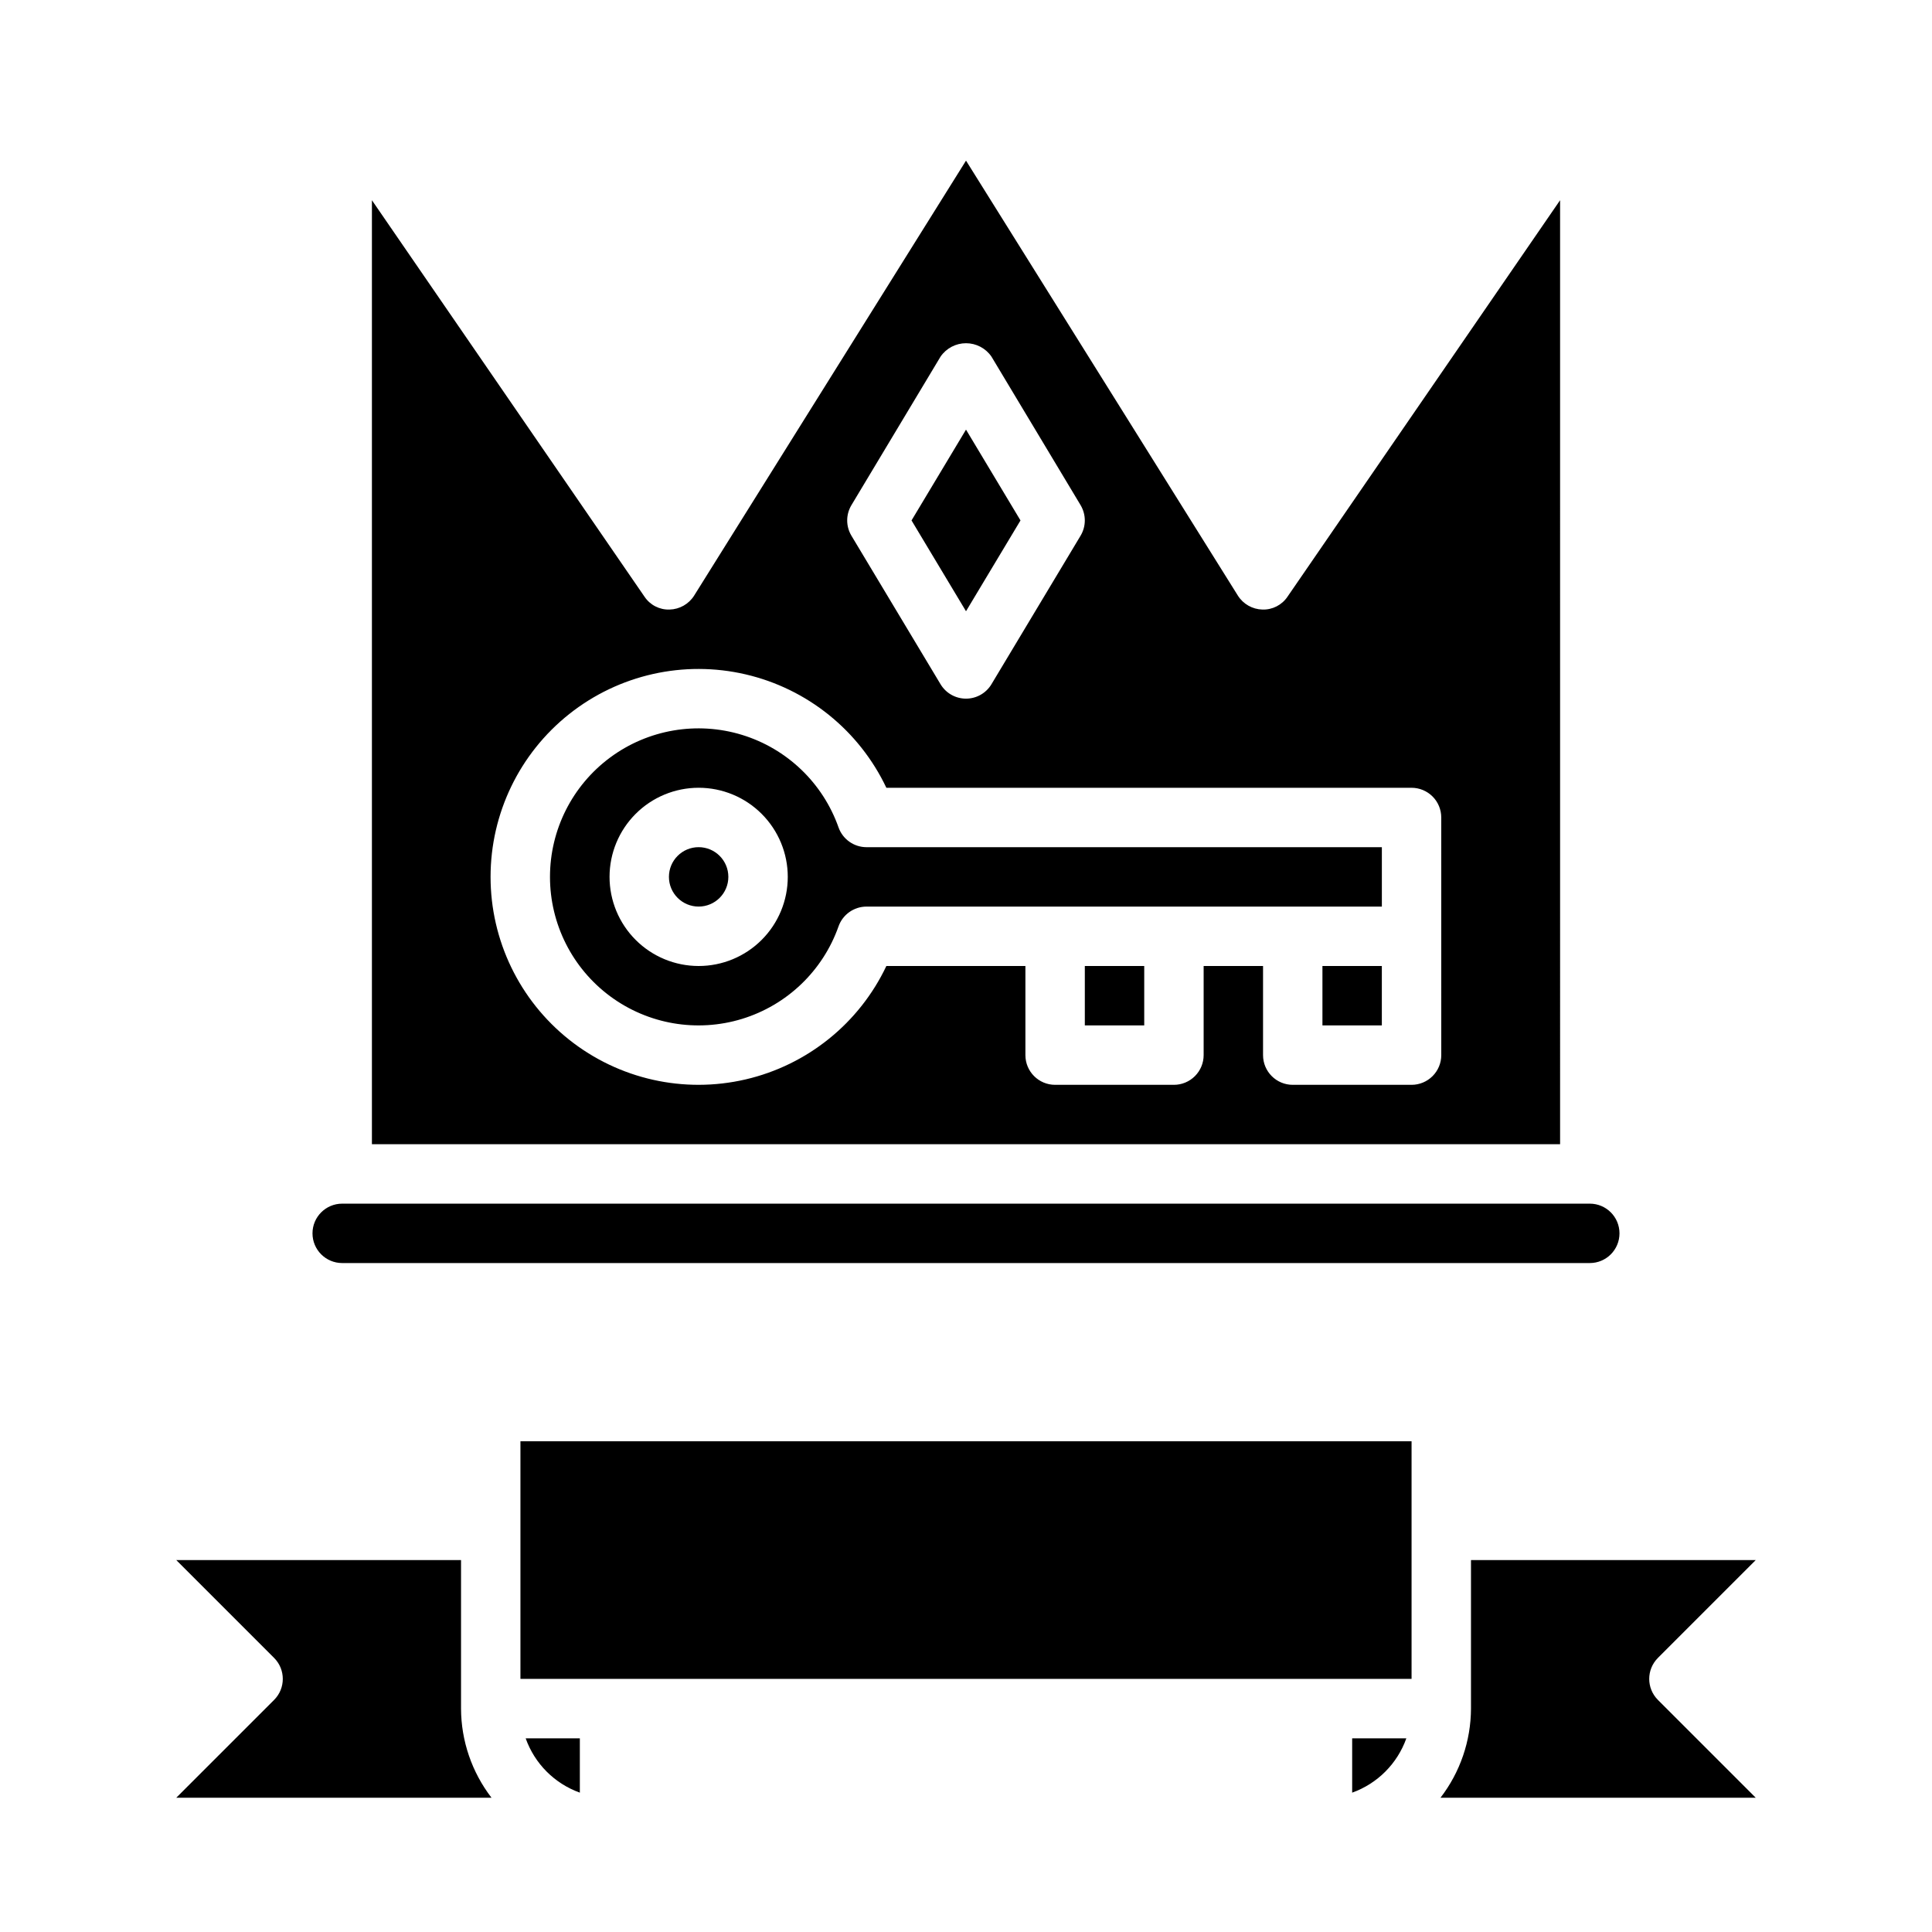
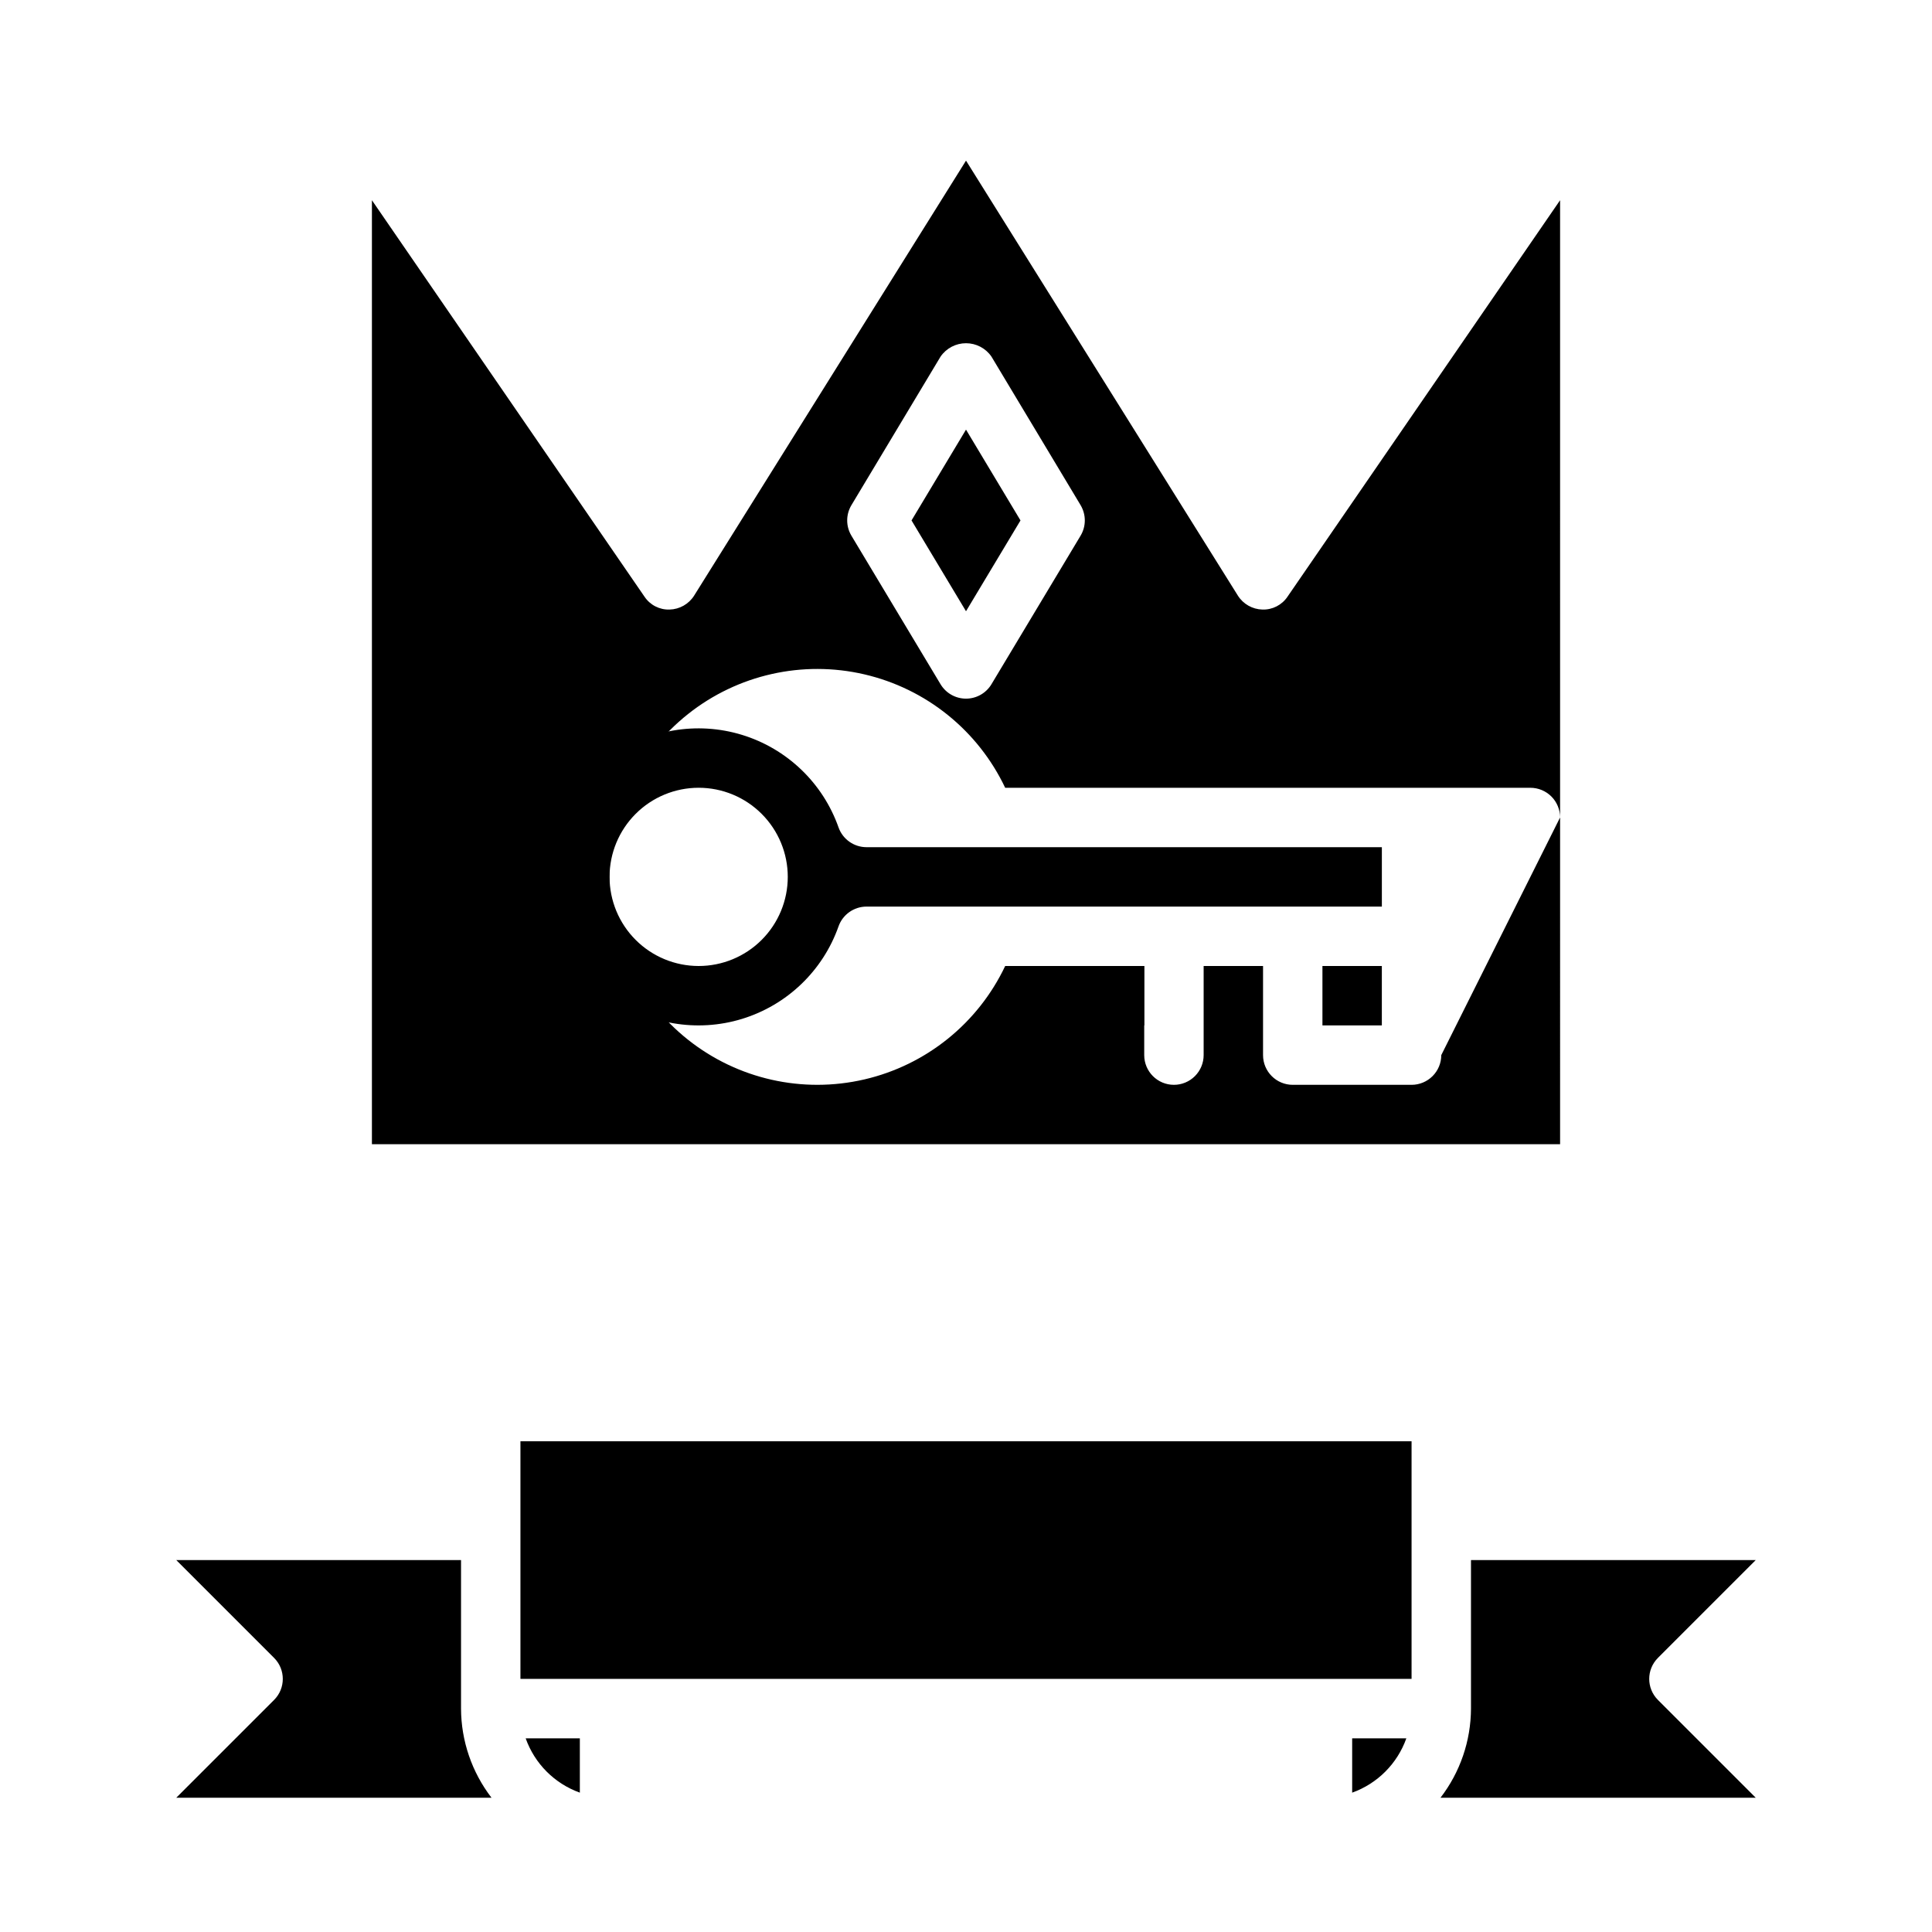
<svg xmlns="http://www.w3.org/2000/svg" fill="#000000" width="800px" height="800px" version="1.1" viewBox="144 144 512 512">
  <g>
    <path d="m281.92 525.95h236.16v62.977h-236.16zm-65.281 68.543c3.07-3.074 3.07-8.055 0-11.129l-25.926-25.926h75.465v39.363c0.027 8.543 2.867 16.84 8.074 23.613h-83.539zm81.027 24.578c-6.707-2.402-11.977-7.688-14.359-14.398h14.359zm219.03-14.398c-2.387 6.711-7.656 11.996-14.359 14.398v-14.398zm9.055 15.742h-0.004c5.211-6.773 8.047-15.07 8.078-23.613v-39.363h75.461l-25.922 25.922v0.004c-3.074 3.074-3.074 8.055 0 11.129l25.922 25.922z" />
    <path d="m431.49 400h15.742v15.742h-15.742z" />
-     <path d="m337.02 376.38c0 4.348-3.527 7.871-7.875 7.871-4.348 0-7.871-3.523-7.871-7.871 0-4.348 3.523-7.871 7.871-7.871 4.348 0 7.875 3.523 7.875 7.871" />
    <path d="m494.46 400h15.742v15.742h-15.742z" />
    <path d="m414.44 281.92-14.438-24.066-14.438 24.066 14.438 24.066z" />
-     <path d="m565.31 462.98h-330.62c-4.348 0-7.875 3.523-7.875 7.871s3.527 7.871 7.875 7.871h330.62c4.348 0 7.871-3.523 7.871-7.871s-3.523-7.871-7.871-7.871z" />
-     <path d="m557.44 197.06-72.23 105.06c-1.48 2.211-3.996 3.504-6.652 3.418-2.652-0.066-5.098-1.453-6.512-3.699l-72.043-115.27-72.047 115.27c-1.414 2.246-3.856 3.633-6.508 3.699-2.66 0.094-5.18-1.203-6.652-3.418l-72.234-105.06v250.17h314.88zm-187.8 80.805 23.617-39.359c1.527-2.223 4.047-3.547 6.746-3.547 2.695 0 5.219 1.324 6.746 3.547l23.617 39.359h-0.004c1.5 2.496 1.5 5.613 0 8.109l-23.617 39.359h0.004c-1.426 2.367-3.984 3.816-6.746 3.816-2.766 0-5.324-1.449-6.746-3.816l-23.617-39.359c-1.5-2.496-1.5-5.613 0-8.109zm156.31 145.75c0 2.09-0.828 4.09-2.305 5.566-1.477 1.477-3.477 2.309-5.566 2.309h-31.488c-4.348 0-7.871-3.527-7.871-7.875v-23.613h-15.742v23.617-0.004c0 2.09-0.832 4.09-2.309 5.566-1.477 1.477-3.477 2.309-5.566 2.309h-31.488c-4.348 0-7.871-3.527-7.871-7.875v-23.613h-36.848c-7.203 15.184-20.945 26.254-37.316 30.055-16.371 3.805-33.582-0.07-46.742-10.523-13.164-10.453-20.832-26.34-20.832-43.148 0-16.809 7.668-32.695 20.832-43.148 13.16-10.453 30.371-14.332 46.742-10.527 16.371 3.805 30.113 14.875 37.316 30.059h139.18c2.09 0 4.09 0.832 5.566 2.305 1.477 1.477 2.305 3.481 2.305 5.566z" />
+     <path d="m557.44 197.06-72.23 105.06c-1.48 2.211-3.996 3.504-6.652 3.418-2.652-0.066-5.098-1.453-6.512-3.699l-72.043-115.27-72.047 115.27c-1.414 2.246-3.856 3.633-6.508 3.699-2.66 0.094-5.18-1.203-6.652-3.418l-72.234-105.06v250.17h314.88zm-187.8 80.805 23.617-39.359c1.527-2.223 4.047-3.547 6.746-3.547 2.695 0 5.219 1.324 6.746 3.547l23.617 39.359h-0.004c1.5 2.496 1.5 5.613 0 8.109l-23.617 39.359h0.004c-1.426 2.367-3.984 3.816-6.746 3.816-2.766 0-5.324-1.449-6.746-3.816l-23.617-39.359c-1.5-2.496-1.5-5.613 0-8.109zm156.31 145.75c0 2.09-0.828 4.09-2.305 5.566-1.477 1.477-3.477 2.309-5.566 2.309h-31.488c-4.348 0-7.871-3.527-7.871-7.875v-23.613h-15.742v23.617-0.004c0 2.09-0.832 4.09-2.309 5.566-1.477 1.477-3.477 2.309-5.566 2.309c-4.348 0-7.871-3.527-7.871-7.875v-23.613h-36.848c-7.203 15.184-20.945 26.254-37.316 30.055-16.371 3.805-33.582-0.07-46.742-10.523-13.164-10.453-20.832-26.34-20.832-43.148 0-16.809 7.668-32.695 20.832-43.148 13.16-10.453 30.371-14.332 46.742-10.527 16.371 3.805 30.113 14.875 37.316 30.059h139.18c2.09 0 4.09 0.832 5.566 2.305 1.477 1.477 2.305 3.481 2.305 5.566z" />
    <path d="m366.22 363.27c-4.156-11.77-13.652-20.867-25.586-24.523-11.934-3.652-24.895-1.43-34.93 5.992s-15.953 19.164-15.953 31.645c0 12.48 5.918 24.223 15.953 31.645s22.996 9.645 34.93 5.992c11.934-3.656 21.43-12.754 25.586-24.523 1.113-3.141 4.086-5.238 7.418-5.242h136.57v-15.742h-136.57c-3.332-0.004-6.305-2.102-7.418-5.242zm-37.07 36.73c-6.262 0-12.27-2.488-16.695-6.918-4.43-4.43-6.918-10.438-6.918-16.699 0-6.266 2.488-12.27 6.918-16.699 4.426-4.43 10.434-6.918 16.695-6.918 6.266 0 12.273 2.488 16.699 6.918 4.43 4.43 6.918 10.434 6.918 16.699 0 6.262-2.488 12.27-6.918 16.699-4.426 4.43-10.434 6.918-16.699 6.918z" />
  </g>
</svg>